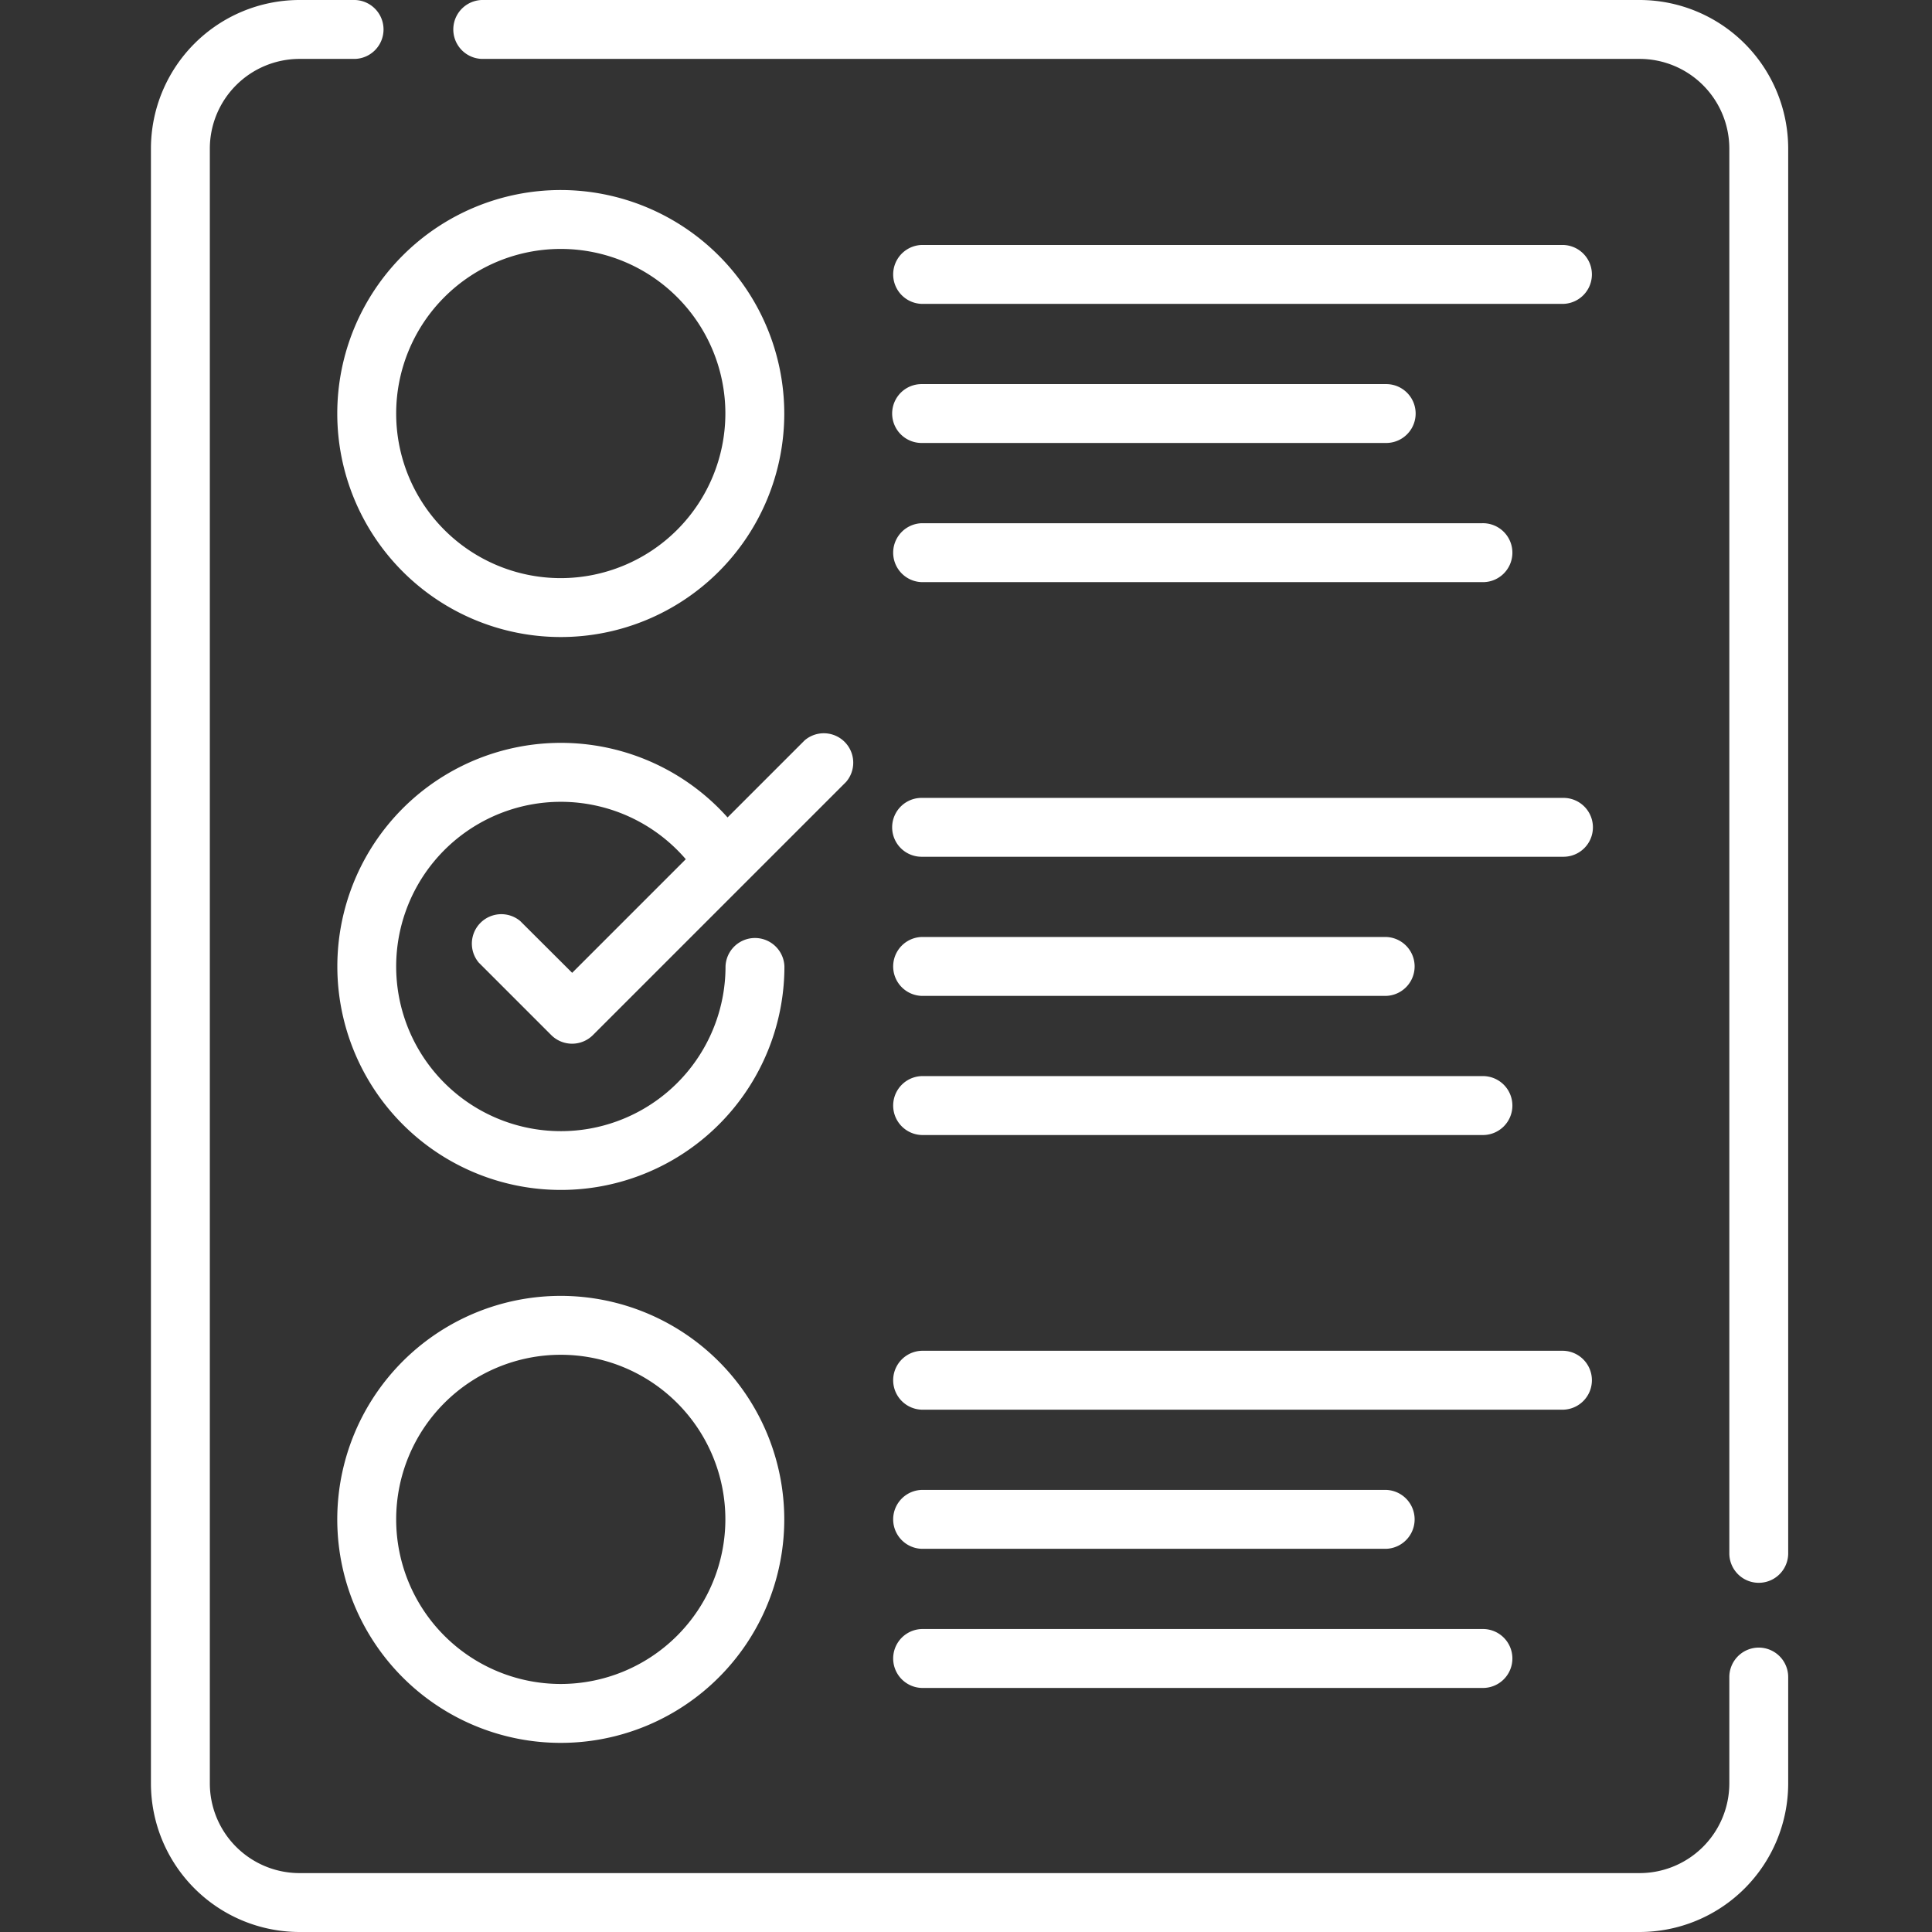
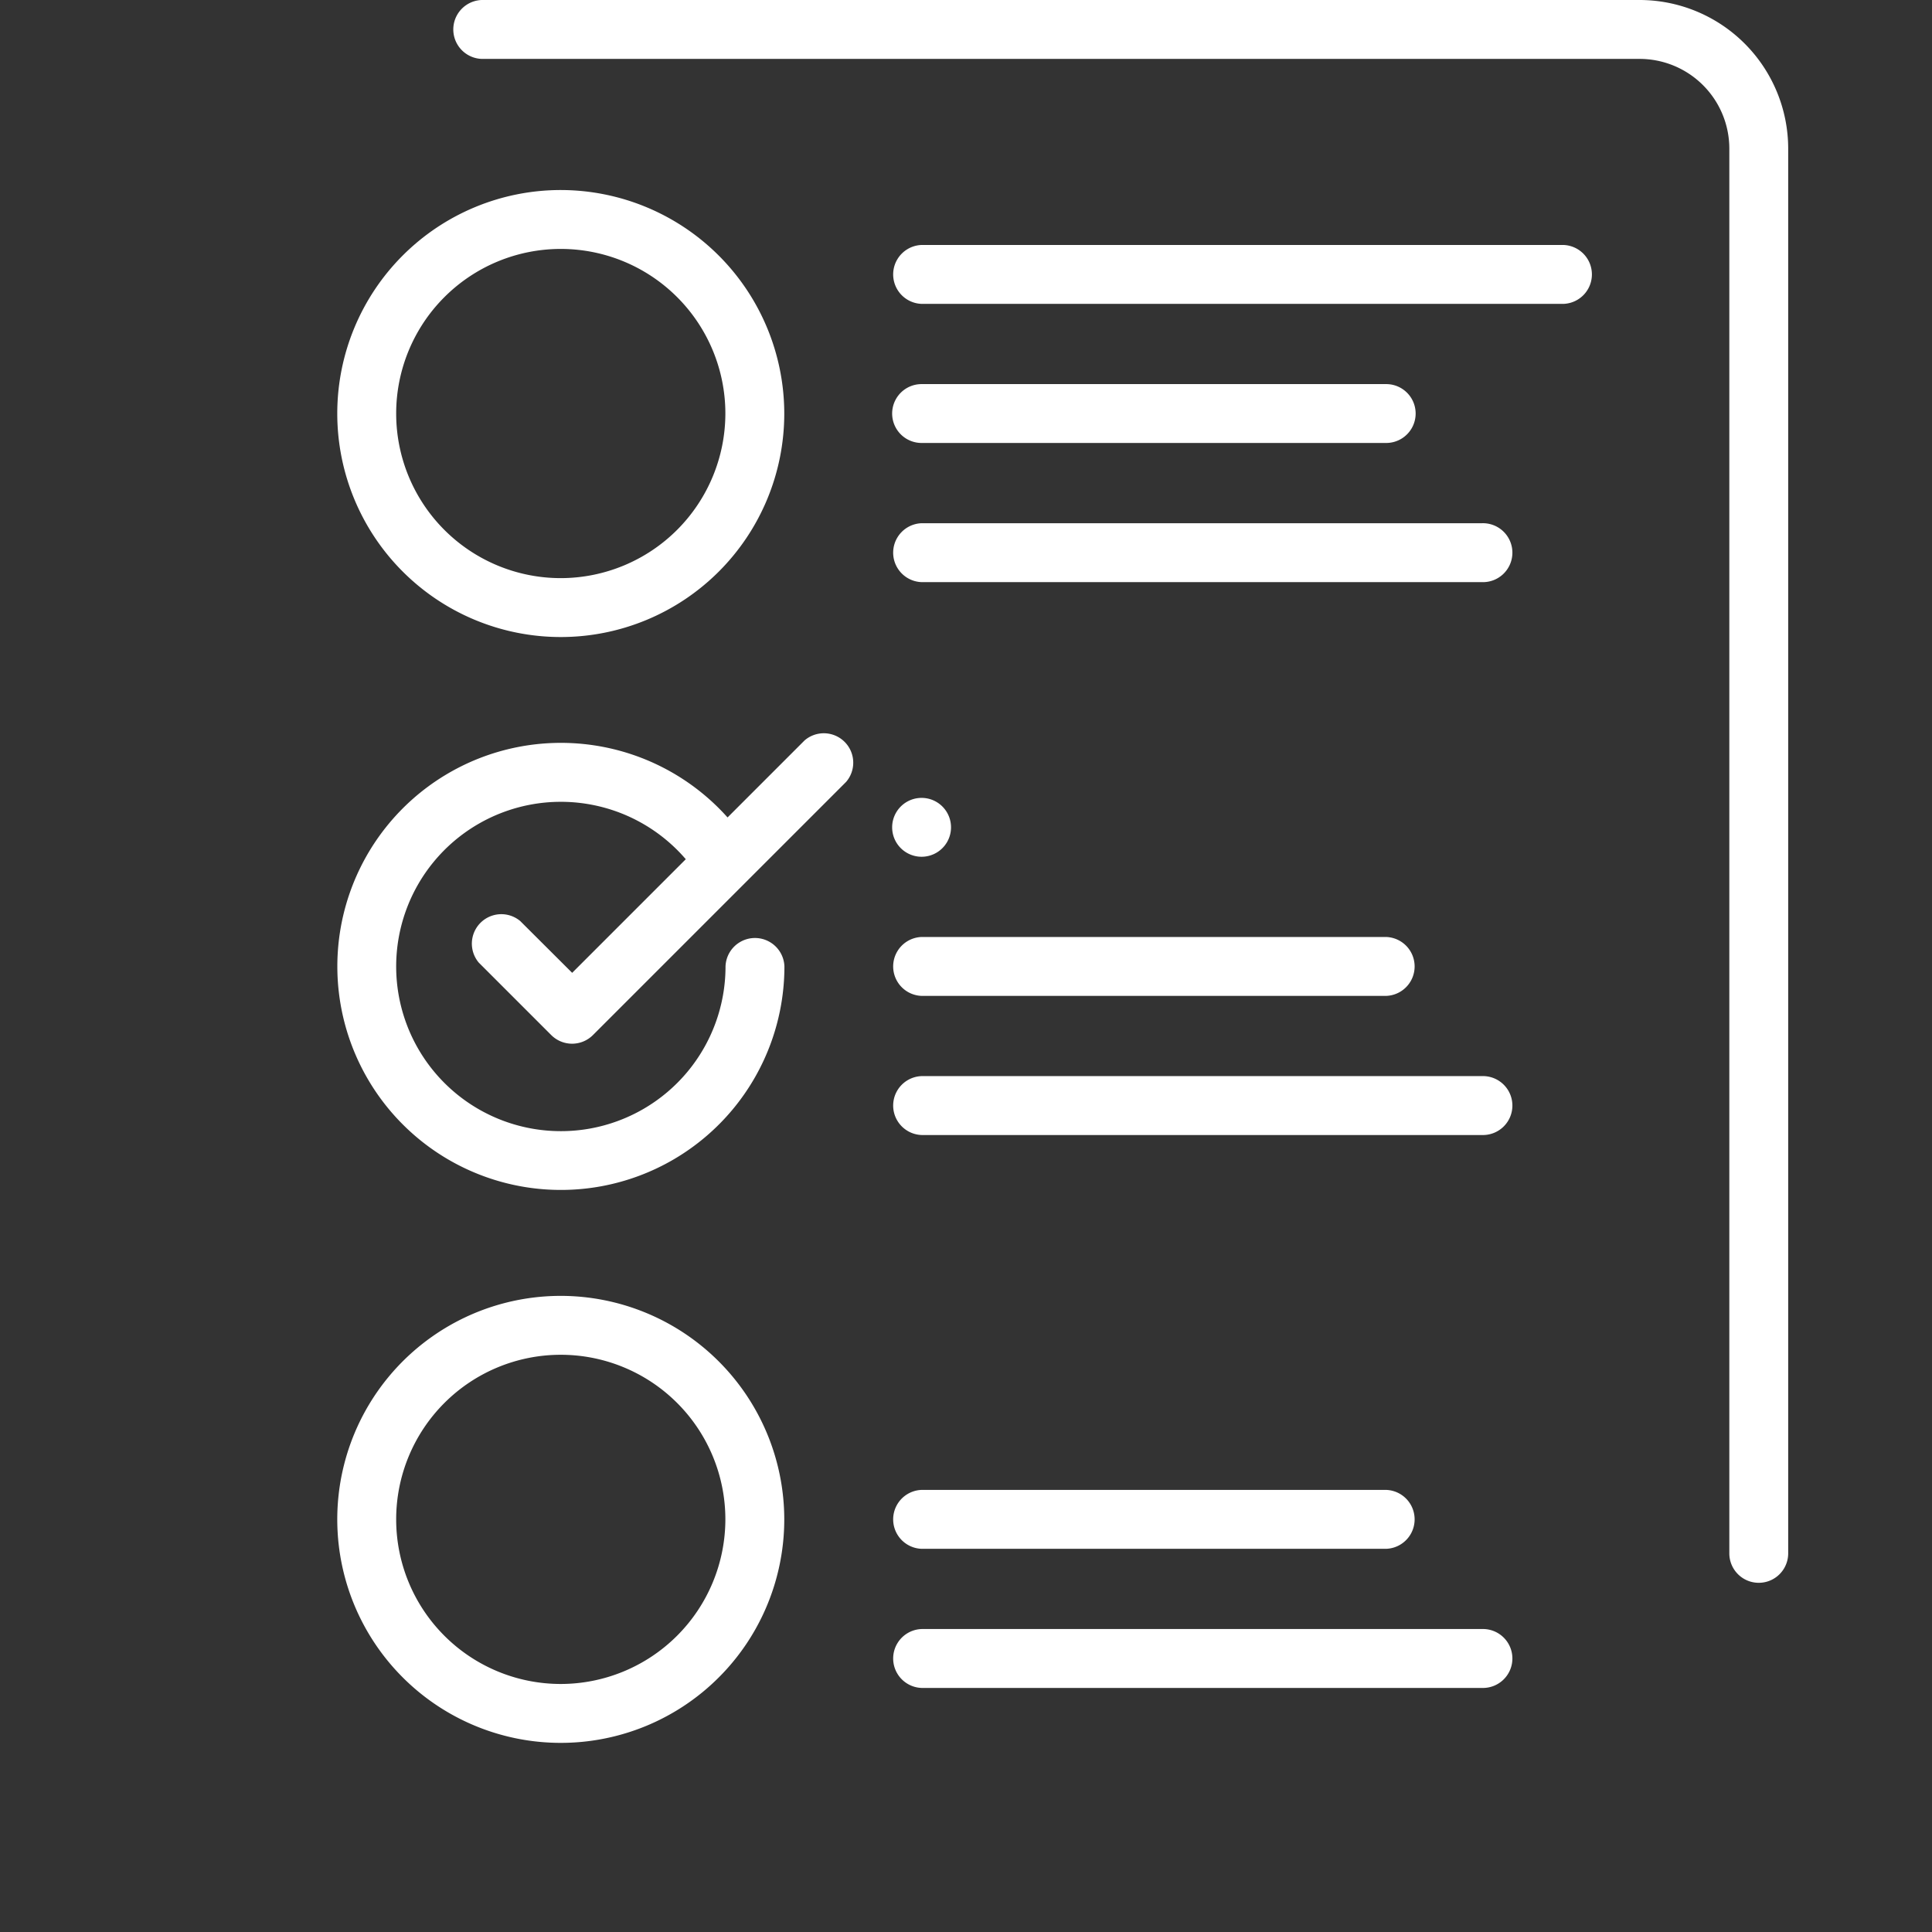
<svg xmlns="http://www.w3.org/2000/svg" id="Capa_1" data-name="Capa 1" viewBox="0 0 512 512">
  <rect x="0" y="0" width="512" height="512" fill="#333333" stroke="none" />
  <defs>
    <style>.cls-1{fill:#fff;}</style>
  </defs>
  <title>Icono Nómina</title>
  <path class="cls-1" d="M434.53,0H127.66a7.81,7.81,0,0,0,0,15.61H434.53a23.79,23.79,0,0,1,23.76,23.76V411.66a7.8,7.8,0,0,0,15.6,0V39.37A39.41,39.41,0,0,0,434.53,0Z" />
-   <path class="cls-1" d="M466.09,436.63a7.81,7.81,0,0,0-7.8,7.81v28.2a23.79,23.79,0,0,1-23.76,23.75H79.36a23.78,23.78,0,0,1-23.75-23.75V39.37A23.79,23.79,0,0,1,79.36,15.61H94.11A7.81,7.81,0,0,0,94.11,0H79.36A39.41,39.41,0,0,0,40,39.37V472.64A39.41,39.41,0,0,0,79.36,512H434.53a39.41,39.41,0,0,0,39.36-39.36v-28.2A7.81,7.81,0,0,0,466.09,436.63Z" />
  <path class="cls-1" d="M148.61,50.36a59.23,59.23,0,1,0,59.23,59.23A59.29,59.29,0,0,0,148.61,50.36Zm0,102.85a43.62,43.62,0,1,1,43.62-43.62A43.67,43.67,0,0,1,148.61,153.21Z" />
  <path class="cls-1" d="M244.23,80.53H414.34a7.81,7.81,0,0,0,0-15.61H244.23a7.81,7.81,0,0,0,0,15.61Z" />
  <path class="cls-1" d="M244.23,117.39H367.36a7.8,7.8,0,1,0,0-15.6H244.23a7.8,7.8,0,1,0,0,15.6Z" />
  <path class="cls-1" d="M244.23,154.27H392.71a7.81,7.81,0,1,0,0-15.61H244.23a7.81,7.81,0,0,0,0,15.61Z" />
-   <path class="cls-1" d="M244.23,227.05H414.34a7.8,7.8,0,1,0,0-15.6H244.23a7.8,7.8,0,1,0,0,15.6Z" />
+   <path class="cls-1" d="M244.23,227.05a7.8,7.8,0,1,0,0-15.6H244.23a7.8,7.8,0,1,0,0,15.6Z" />
  <path class="cls-1" d="M244.23,263.92H367.36a7.81,7.81,0,0,0,0-15.61H244.23a7.81,7.81,0,0,0,0,15.61Z" />
  <path class="cls-1" d="M244.23,300.79H392.71a7.81,7.81,0,1,0,0-15.61H244.23a7.81,7.81,0,0,0,0,15.61Z" />
  <path class="cls-1" d="M148.61,343.42a59.23,59.23,0,1,0,59.23,59.22A59.29,59.29,0,0,0,148.61,343.42Zm0,102.85a43.62,43.62,0,1,1,43.62-43.63A43.67,43.67,0,0,1,148.61,446.27Z" />
-   <path class="cls-1" d="M244.23,373.58H414.34a7.81,7.81,0,0,0,0-15.61H244.23a7.81,7.81,0,0,0,0,15.61Z" />
  <path class="cls-1" d="M244.23,410.45H367.36a7.81,7.81,0,0,0,0-15.61H244.23a7.81,7.81,0,0,0,0,15.61Z" />
  <path class="cls-1" d="M244.23,447.32H392.71a7.81,7.81,0,1,0,0-15.61H244.23a7.81,7.81,0,0,0,0,15.61Z" />
  <path class="cls-1" d="M137.86,244.08a7.81,7.81,0,0,0-11,11l19.25,19.25a7.82,7.82,0,0,0,11,0l40.27-40.27a1.14,1.14,0,0,1,.11-.11l26.74-26.74a7.8,7.8,0,0,0-11-11l-20.42,20.42a59.24,59.24,0,1,0,15.07,39.48,7.81,7.81,0,0,0-15.61,0,43.64,43.64,0,1,1-10.53-28.41l-30.11,30.11Z" />
</svg>